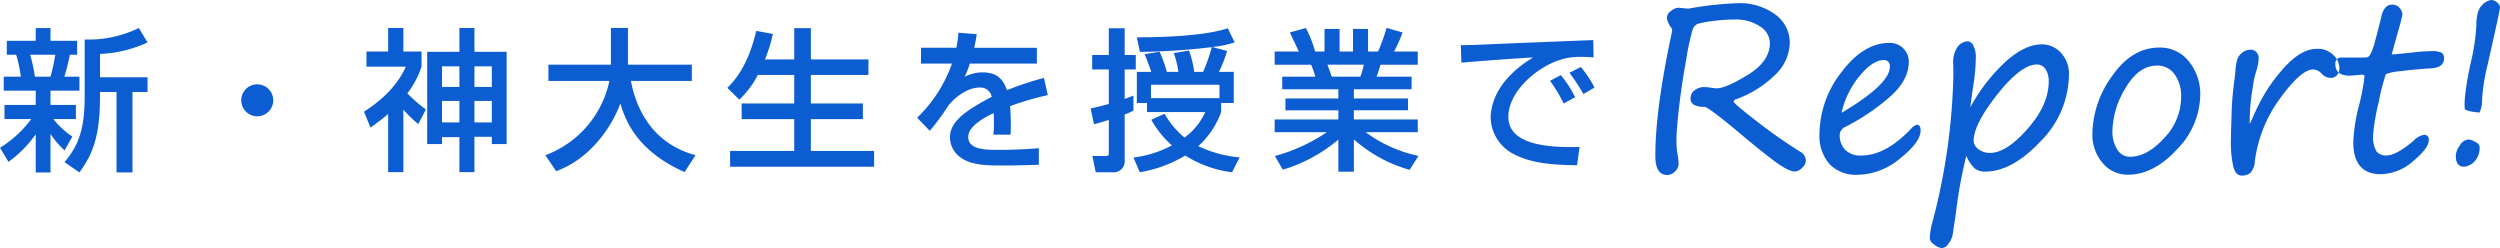
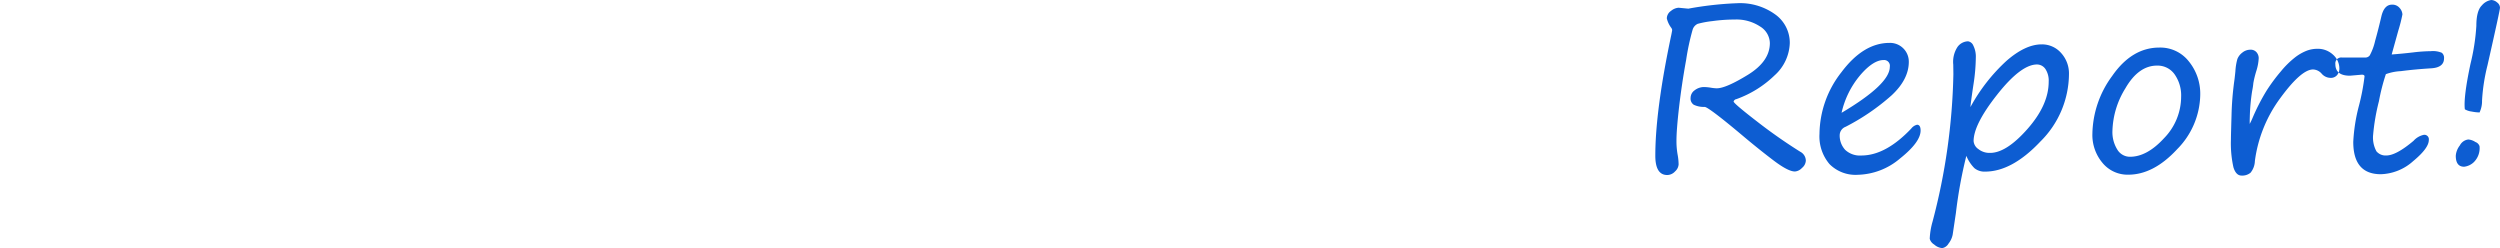
<svg xmlns="http://www.w3.org/2000/svg" id="lead_ttl_main.svg" width="430.19" height="42.687" viewBox="0 0 430.19 42.687">
  <defs>
    <style>
      .cls-1 {
        fill: #0d5dd2;
        fill-rule: evenodd;
      }
    </style>
  </defs>
-   <path id="新_神大生を授業で" data-name="新・神大生を授業で" class="cls-1" d="M1052.08,205.291a20.03,20.03,0,0,0,4.69-4.754v6.577h2.54v-6.63a14.188,14.188,0,0,0,2.43,2.826l1.33-2.377a13.635,13.635,0,0,1-3.26-3.011h3.87v-2.43h-4.37v-2.457h4.98v-2.4h-2.6a35.749,35.749,0,0,0,.95-3.777h1.25v-2.4h-4.58v-2.192h-2.54v2.192h-4.98v2.4h1.61a21.428,21.428,0,0,1,.8,3.777h-2.94v2.4h5.51v2.457h-5.38v2.43H1056a19.193,19.193,0,0,1-5.38,4.939Zm8.05-18.437a30.481,30.481,0,0,1-.82,3.777h-2.68a28.269,28.269,0,0,0-.82-3.777h4.32Zm14.38-4.6a19.743,19.743,0,0,1-9.32,1.981v9.826c0,5.838-1.17,8.532-3.47,11.279l2.57,1.77c2.09-2.932,3.54-5.758,3.54-13.128v-0.713h2.84v13.841h2.75V193.273h2.59v-2.536h-8.18v-4.015a21.577,21.577,0,0,0,8.18-1.981Zm20.38,9.694a2.753,2.753,0,0,0-2.76,2.747,2.755,2.755,0,0,0,5.51,0A2.751,2.751,0,0,0,1094.89,191.952Zm34.78-5.6h-5.54v15.875h2.55v-1.188h2.99v6.022h2.59v-6.075h2.99v1.241h2.55V186.352h-5.54v-4.094h-2.59v4.094Zm0,2.509v3.54h-2.99v-3.54h2.99Zm5.58,0v3.54h-2.99v-3.54h2.99Zm-5.58,5.944v3.7h-2.99v-3.7h2.99Zm5.58,0v3.7h-2.99v-3.7h2.99Zm-15.22,1.5a20.159,20.159,0,0,0,2.57,2.483l1.3-2.509a25.725,25.725,0,0,1-3.18-2.774,15.706,15.706,0,0,0,2.44-4.6V186.3h-3.13v-4.041h-2.62V186.3h-3.73v2.615h6.77c-1.8,4.068-5.45,6.63-7.2,7.74l1.12,2.72a33.763,33.763,0,0,0,3.04-2.324v10.011h2.62V196.31Zm26.29,10.593c5.34-1.929,9.24-6.842,11.06-11.649,0.9,3.143,3.02,8.241,11.04,11.807l1.88-2.905c-6.88-1.876-10.03-7.159-11.12-12.785h10.49v-2.8h-10.99v-6.313h-2.94v6.313h-10.75v2.8h10.49a17.465,17.465,0,0,1-11.02,12.785Zm40.97-16.562v4.913h-9.05v2.694h9.05v5.468h-11.04v2.721h24.78v-2.721h-10.88v-5.468h8.95v-2.694h-8.95v-4.913h9.91v-2.668h-9.91v-5.389h-2.86v5.389h-5.03a27.027,27.027,0,0,0,1.35-4.385l-2.86-.528c-1.45,6.234-3.91,8.743-4.97,9.8l2.06,2.033a15.489,15.489,0,0,0,3.18-4.252h6.27Zm28.25-7.264a18.907,18.907,0,0,1-.35,2.588h-6.09v2.721h5.33a24.011,24.011,0,0,1-5.99,9.324l2.17,2.246a36.938,36.938,0,0,0,3.07-4.147c0.82-1.189,3.15-3.3,5.51-3.3a1.947,1.947,0,0,1,2.07,1.611c-4.56,2.377-7.18,4.279-7.18,6.973a4.288,4.288,0,0,0,1.67,3.329c1.83,1.452,4.55,1.505,7.44,1.505,1.98,0,4.21-.053,6.19-0.132V202.94c-3.6.291-6.27,0.291-6.61,0.291-2.55,0-5.54,0-5.54-2.245,0-1.955,3.18-3.513,4.37-4.094,0.03,0.475.05,1,.05,1.743a14.414,14.414,0,0,1-.1,1.981h2.96a35.781,35.781,0,0,0-.08-4.913,49.812,49.812,0,0,1,6.49-1.9l-0.66-2.958a51.778,51.778,0,0,0-6.36,2.113c-0.76-2.14-1.93-3.064-4.23-3.064a6.649,6.649,0,0,0-3.07.766,14.027,14.027,0,0,0,.9-2.272h11.54v-2.721h-10.78c0.27-1.241.35-1.743,0.43-2.351Zm32.45,13.656h10.03a11.184,11.184,0,0,1-3.57,4.385,15.024,15.024,0,0,1-3.44-4.094l-2.28,1.03a16.737,16.737,0,0,0,3.55,4.411,18.741,18.741,0,0,1-6.62,2.087l1.09,2.536a22.434,22.434,0,0,0,7.83-2.88,19.417,19.417,0,0,0,8.05,2.88l1.3-2.563a20.588,20.588,0,0,1-7.12-1.928,14.578,14.578,0,0,0,3.94-5.864v-1.558h2.17v-5.363h-2.54a25.179,25.179,0,0,0,1.4-3.592l-2.56-.687a17.9,17.9,0,0,0,3.86-.792l-1.19-2.43c-4.53,1.5-13,1.558-15.65,1.558l0.53,2.509a114.927,114.927,0,0,0,12.37-.818,29.17,29.17,0,0,1-1.49,4.252h-1.53a17.966,17.966,0,0,0-.9-3.671l-2.62.449a15.676,15.676,0,0,1,.79,3.222h-1.98a23.078,23.078,0,0,0-1.25-3.46l-2.57.423c0.45,1.109.9,2.324,1.14,3.037h-2.49v5.363h1.75v1.558Zm0.69-2.4v-2.3h11.78v2.3h-11.78Zm-9.82,4.491c0.61-.132.79-0.212,2.56-0.74v5.468c0,0.634-.02.74-0.63,0.74h-2.2l0.58,2.8h2.89a1.9,1.9,0,0,0,2.09-2.14v-7.819a9.164,9.164,0,0,0,1.51-.66V193.88c-0.9.37-1.14,0.449-1.51,0.581V189.39h1.91v-2.483h-1.91v-4.6h-2.73v4.6h-2.86v2.483h2.86v5.943c-1.69.449-2.27,0.581-3.12,0.766Zm32.5,7.819a26.436,26.436,0,0,0,9.56-5.178v5.521h2.67v-5.547a24.349,24.349,0,0,0,9.59,5.23l1.53-2.4a23.193,23.193,0,0,1-9.08-4.068h8.95V198h-10.99v-1.585h9.32v-2.034h-9.32V192.8h9.93v-2.166h-6.01c0.11-.317.59-1.77,0.66-2.06h6.41V186.3h-4.08a21.408,21.408,0,0,0,1.46-3.275l-2.75-.793a28.926,28.926,0,0,1-1.46,4.068h-1.72v-3.883h-2.59V186.3h-2.31v-3.883h-2.59V186.3h-1.62a19.97,19.97,0,0,0-1.59-4.041l-2.75.766c0.5,1.083,1.35,2.879,1.54,3.275h-4.16v2.272h6.27a14.41,14.41,0,0,1,.72,2.06h-5.69V192.8h9.66v1.585h-9.11v2.034h9.11V198h-10.96v2.192h8.97a30.072,30.072,0,0,1-8.94,4.095Zm13.93-18.068a11.538,11.538,0,0,1-.58,2.06h-4.93c-0.1-.29-0.61-1.743-0.74-2.06h6.25Zm36.37,5.6a19.426,19.426,0,0,0-2.46-3.8l-1.86.977a26.172,26.172,0,0,1,2.36,3.91Zm3.34-1.664a19.2,19.2,0,0,0-2.36-3.54l-1.96,1a31.3,31.3,0,0,1,2.41,3.672Zm-0.22-8.162c-2.72.1-14.87,0.581-17.15,0.686-1.83.08-3.81,0.185-5.64,0.185l0.1,3.012c4.11-.344,8.21-0.661,12.34-0.9-5.9,3.593-7.3,7.713-7.3,10.434a7.2,7.2,0,0,0,3.94,6.181c2.41,1.242,5.24,1.9,10.93,1.928l0.43-3.143c-7.63.238-12.26-1.189-12.26-5.2,0-3.566,3.36-7.184,7.12-9.06a11.32,11.32,0,0,1,5.24-1.241,21.987,21.987,0,0,1,2.31.105Z" transform="translate(-1050.62 -177.438)" />
  <path id="Report_" data-name="Report!" class="cls-1" d="M1339.47,178.769a2.257,2.257,0,0,0-1.31.547,1.592,1.592,0,0,0-.72,1.289,4.335,4.335,0,0,0,.78,1.641,0.843,0.843,0,0,1,.14.351c0,0.078-.05.345-0.14,0.8q-2.76,13.006-2.76,20.839c0,2.213.69,3.32,2.06,3.32a1.863,1.863,0,0,0,1.34-.625,1.774,1.774,0,0,0,.61-1.211,9.99,9.99,0,0,0-.17-1.66,13.312,13.312,0,0,1-.2-2.441q0-1.817.44-5.684c0.3-2.578.7-5.318,1.23-8.222a40.718,40.718,0,0,1,1.11-5.166,1.627,1.627,0,0,1,.87-1.006,16.111,16.111,0,0,1,2.5-.468,28.241,28.241,0,0,1,3.91-.274,7.342,7.342,0,0,1,4.32,1.192,3.435,3.435,0,0,1,1.69,2.851q0,3.145-3.78,5.469c-2.53,1.549-4.31,2.324-5.36,2.324a7.567,7.567,0,0,1-1.08-.118,8.768,8.768,0,0,0-1.05-.1,2.621,2.621,0,0,0-1.67.556,1.623,1.623,0,0,0-.7,1.3,1.271,1.271,0,0,0,.55,1.192,4.075,4.075,0,0,0,1.88.371c0.45,0.026,2.65,1.686,6.57,4.98q2.73,2.3,5.26,4.218t3.69,1.914a1.849,1.849,0,0,0,1.22-.615,1.735,1.735,0,0,0,.66-1.24,1.756,1.756,0,0,0-.96-1.543,88.848,88.848,0,0,1-7.43-5.2q-4.035-3.114-4.04-3.447a0.611,0.611,0,0,1,.49-0.41,18.31,18.31,0,0,0,6.57-4.092,7.8,7.8,0,0,0,2.61-5.556,6,6,0,0,0-2.47-4.9,10.309,10.309,0,0,0-6.59-1.953,58.567,58.567,0,0,0-8.4.937Zm41.02,20.136a1.774,1.774,0,0,0-.98.644q-4.4,4.648-8.6,4.649a3.7,3.7,0,0,1-2.78-.977,3.616,3.616,0,0,1-.94-2.6,1.562,1.562,0,0,1,1.02-1.368,37.942,37.942,0,0,0,7.91-5.409q2.955-2.754,2.96-5.762a3.225,3.225,0,0,0-3.33-3.261q-4.485,0-8.26,5.038a17.433,17.433,0,0,0-3.78,10.625,7.348,7.348,0,0,0,1.71,5.175,6.287,6.287,0,0,0,4.87,1.856,11.617,11.617,0,0,0,7.29-2.813q3.525-2.812,3.53-4.8c0-.664-0.21-1-0.62-1h0Zm-9.8-8.5c1.5-1.757,2.86-2.636,4.06-2.636a0.992,0.992,0,0,1,1.06,1.171q0,2.99-8.3,7.91A15.138,15.138,0,0,1,1370.69,190.409Zm19.69,15.976a2.694,2.694,0,0,0,1.83.586q4.635,0,9.53-5.195a16.457,16.457,0,0,0,4.9-11.562,5.227,5.227,0,0,0-1.36-3.662,4.373,4.373,0,0,0-3.34-1.475q-2.805,0-6.07,2.852a30.612,30.612,0,0,0-6.18,7.929c0.01-.338.18-1.64,0.52-3.906a31.556,31.556,0,0,0,.4-4.589,4.214,4.214,0,0,0-.43-2.08,1.181,1.181,0,0,0-.91-0.733,2.312,2.312,0,0,0-1.8.957,4.679,4.679,0,0,0-.74,3.066l0.02,1.641a106.9,106.9,0,0,1-3.58,25.35,12.528,12.528,0,0,0-.49,2.969,1.673,1.673,0,0,0,.77.986,2.356,2.356,0,0,0,1.38.615,1.549,1.549,0,0,0,1.08-.771,3.6,3.6,0,0,0,.72-1.553l0.55-3.691a78.78,78.78,0,0,1,1.8-9.863A6.54,6.54,0,0,0,1390.38,206.385Zm12.2-17.079a3.647,3.647,0,0,1,.57,2.2q0,3.984-3.64,8.115t-6.44,4.13a3.064,3.064,0,0,1-2.03-.664,1.827,1.827,0,0,1-.81-1.367q0-2.871,4.08-8.027t6.83-5.156A1.753,1.753,0,0,1,1402.58,189.306Zm22.63,13.856a13.608,13.608,0,0,0,4.02-9.413,8.8,8.8,0,0,0-1.95-5.722,6.229,6.229,0,0,0-5.08-2.4q-4.74,0-8.13,4.893a17.228,17.228,0,0,0-3.4,9.931,7.446,7.446,0,0,0,1.74,5.019,5.581,5.581,0,0,0,4.43,2.031Q1421.175,207.5,1425.21,203.162Zm-8.83-10.575c1.5-2.571,3.31-3.857,5.41-3.857a3.579,3.579,0,0,1,3.02,1.494,6.308,6.308,0,0,1,1.13,3.9,10.242,10.242,0,0,1-2.94,7.1c-1.95,2.129-3.91,3.193-5.85,3.193a2.531,2.531,0,0,1-2.2-1.25,5.665,5.665,0,0,1-.83-3.222A14.565,14.565,0,0,1,1416.38,192.587Zm21.36,5.654,0.02-.723a34.048,34.048,0,0,1,.4-4.414,12.216,12.216,0,0,0,.21-1.386,17.175,17.175,0,0,1,.53-2.129,8.582,8.582,0,0,0,.39-2.148,1.569,1.569,0,0,0-.36-0.987,1.311,1.311,0,0,0-1.09-.459,2.195,2.195,0,0,0-1.38.508,2.535,2.535,0,0,0-.84,1.094,9.692,9.692,0,0,0-.34,2.09c-0.09.911-.16,1.491-0.2,1.738a52.366,52.366,0,0,0-.47,5.957c-0.06,2.083-.1,3.43-0.1,4.042a18.955,18.955,0,0,0,.43,4.805c0.29,0.95.76,1.425,1.39,1.425a2.242,2.242,0,0,0,1.55-.488,3.324,3.324,0,0,0,.75-2.011,23.244,23.244,0,0,1,4.38-10.84q3.6-4.922,5.64-4.921a2.062,2.062,0,0,1,1.47.722,2.036,2.036,0,0,0,1.5.723,1.4,1.4,0,0,0,1.17-.488,1.757,1.757,0,0,0,.38-1.094,3.2,3.2,0,0,0-1.08-2.393,3.848,3.848,0,0,0-2.78-1.025,5.17,5.17,0,0,0-1.74.322,8.1,8.1,0,0,0-2.01,1.143,15.572,15.572,0,0,0-2.44,2.4,30.383,30.383,0,0,0-2.46,3.311,35.4,35.4,0,0,0-2.45,4.775c-0.18.417-.34,0.742-0.47,0.976v-0.527Zm25.57-15.527a26.577,26.577,0,0,0,.71-2.793,1.816,1.816,0,0,0-.47-1.093,1.613,1.613,0,0,0-1.32-.586c-0.91,0-1.52.683-1.84,2.051s-0.67,2.776-1.07,4.189a9.728,9.728,0,0,1-.92,2.49,0.933,0.933,0,0,1-.73.371h-4.03a1.015,1.015,0,0,0-1.16,1.133c0,1.328.84,1.992,2.51,1.992l2.04-.176c0.31,0,.47.1,0.47,0.293a37.072,37.072,0,0,1-.96,5.039,30.326,30.326,0,0,0-.98,6.23q0,5.566,4.74,5.566a8.682,8.682,0,0,0,5.55-2.236c1.8-1.491,2.71-2.7,2.71-3.643a0.772,0.772,0,0,0-.85-0.9,3.293,3.293,0,0,0-1.78,1.035q-2.985,2.52-4.68,2.52a2.051,2.051,0,0,1-1.7-.713,4.934,4.934,0,0,1-.57-2.861,35.785,35.785,0,0,1,1-5.772,34.567,34.567,0,0,1,1.19-4.648,8.655,8.655,0,0,1,2.57-.517c1.59-.209,3.34-0.371,5.23-0.489,1.47-.091,2.21-0.664,2.21-1.718a1.087,1.087,0,0,0-.39-0.957,3.96,3.96,0,0,0-1.88-.274,27.786,27.786,0,0,0-2.94.2c-1.19.143-2.45,0.267-3.8,0.371Zm14.41,12.031a32.03,32.03,0,0,1,.94-6.074q2.145-9.472,2.15-9.9a1.175,1.175,0,0,0-.51-0.918,1.6,1.6,0,0,0-1-.41,2.643,2.643,0,0,0-1.6.918q-0.96.918-.96,3.535a36.272,36.272,0,0,1-1,6.5q-1.23,5.762-.98,7.851a3.018,3.018,0,0,0,1.18.39,7.9,7.9,0,0,0,1.35.157,4.565,4.565,0,0,0,.43-2.051h0Zm-1.15,7.128a2.562,2.562,0,0,0-1.22-.429,1.9,1.9,0,0,0-1.45,1.025,3.29,3.29,0,0,0-.7,1.768q0,1.895,1.44,1.894a2.863,2.863,0,0,0,1.68-.8,3.389,3.389,0,0,0,.97-2.734A1.151,1.151,0,0,0,1476.57,201.873Z" transform="translate(-1050.62 -177.438)" />
</svg>